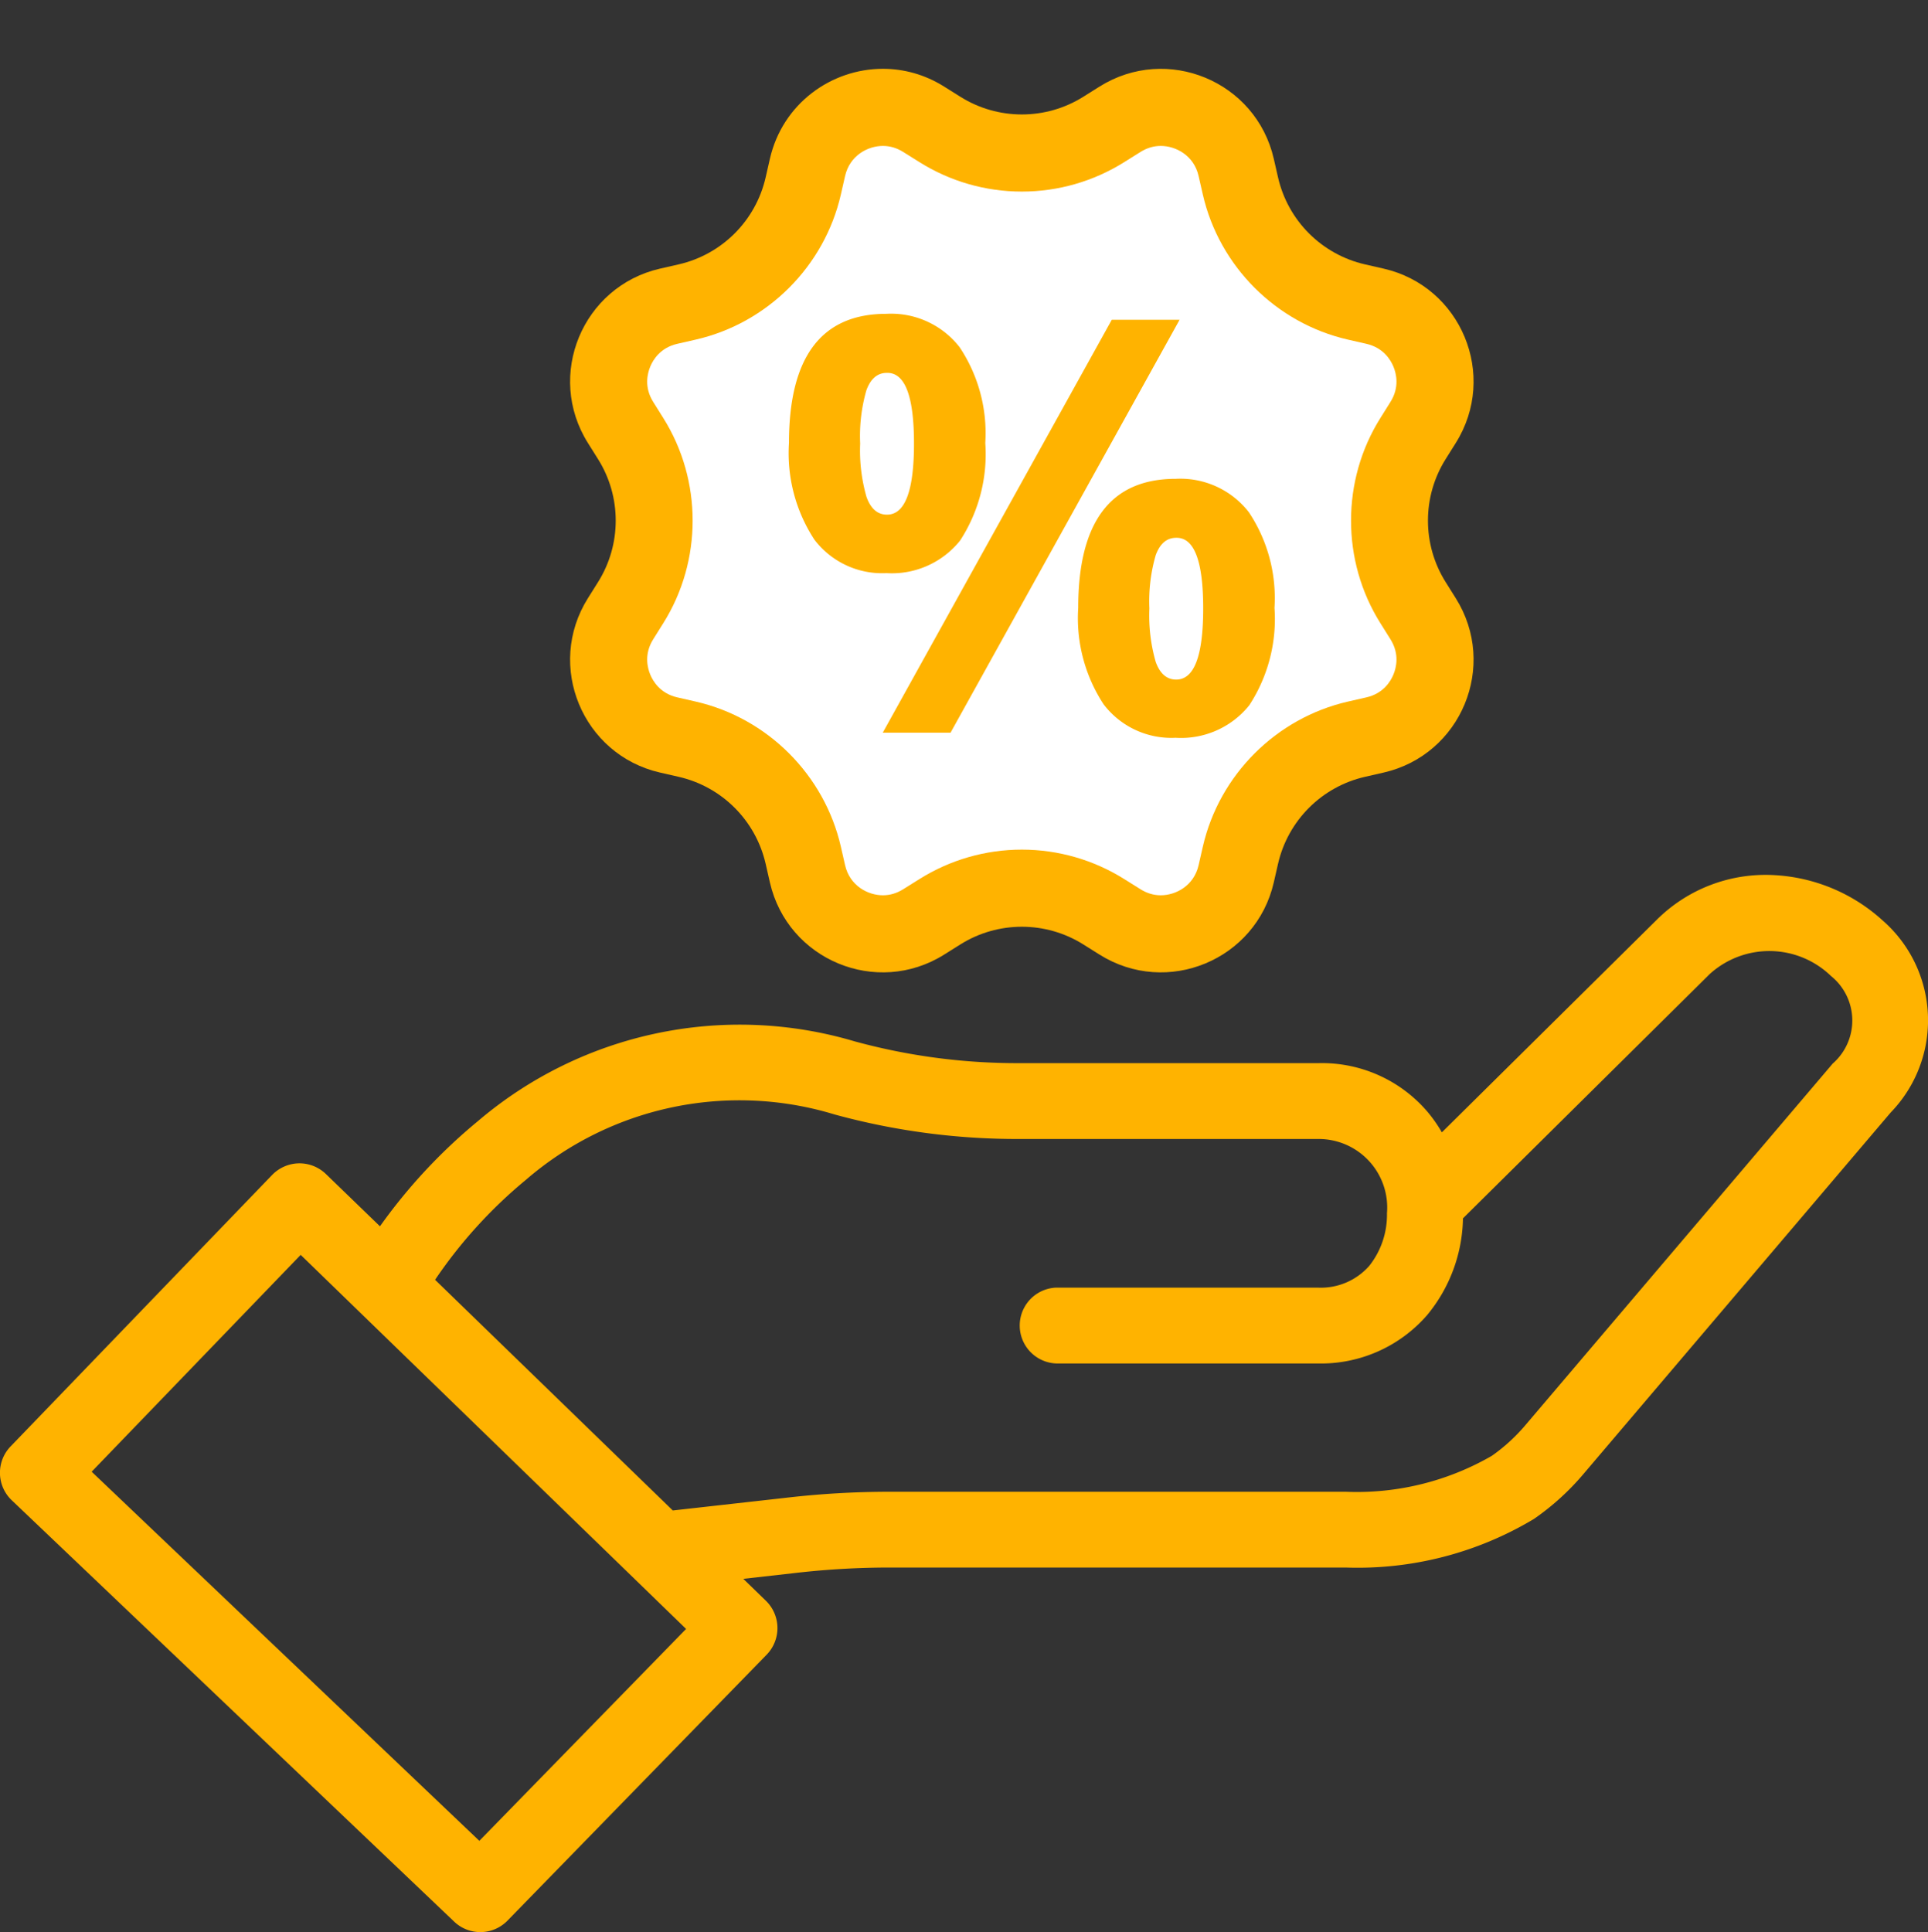
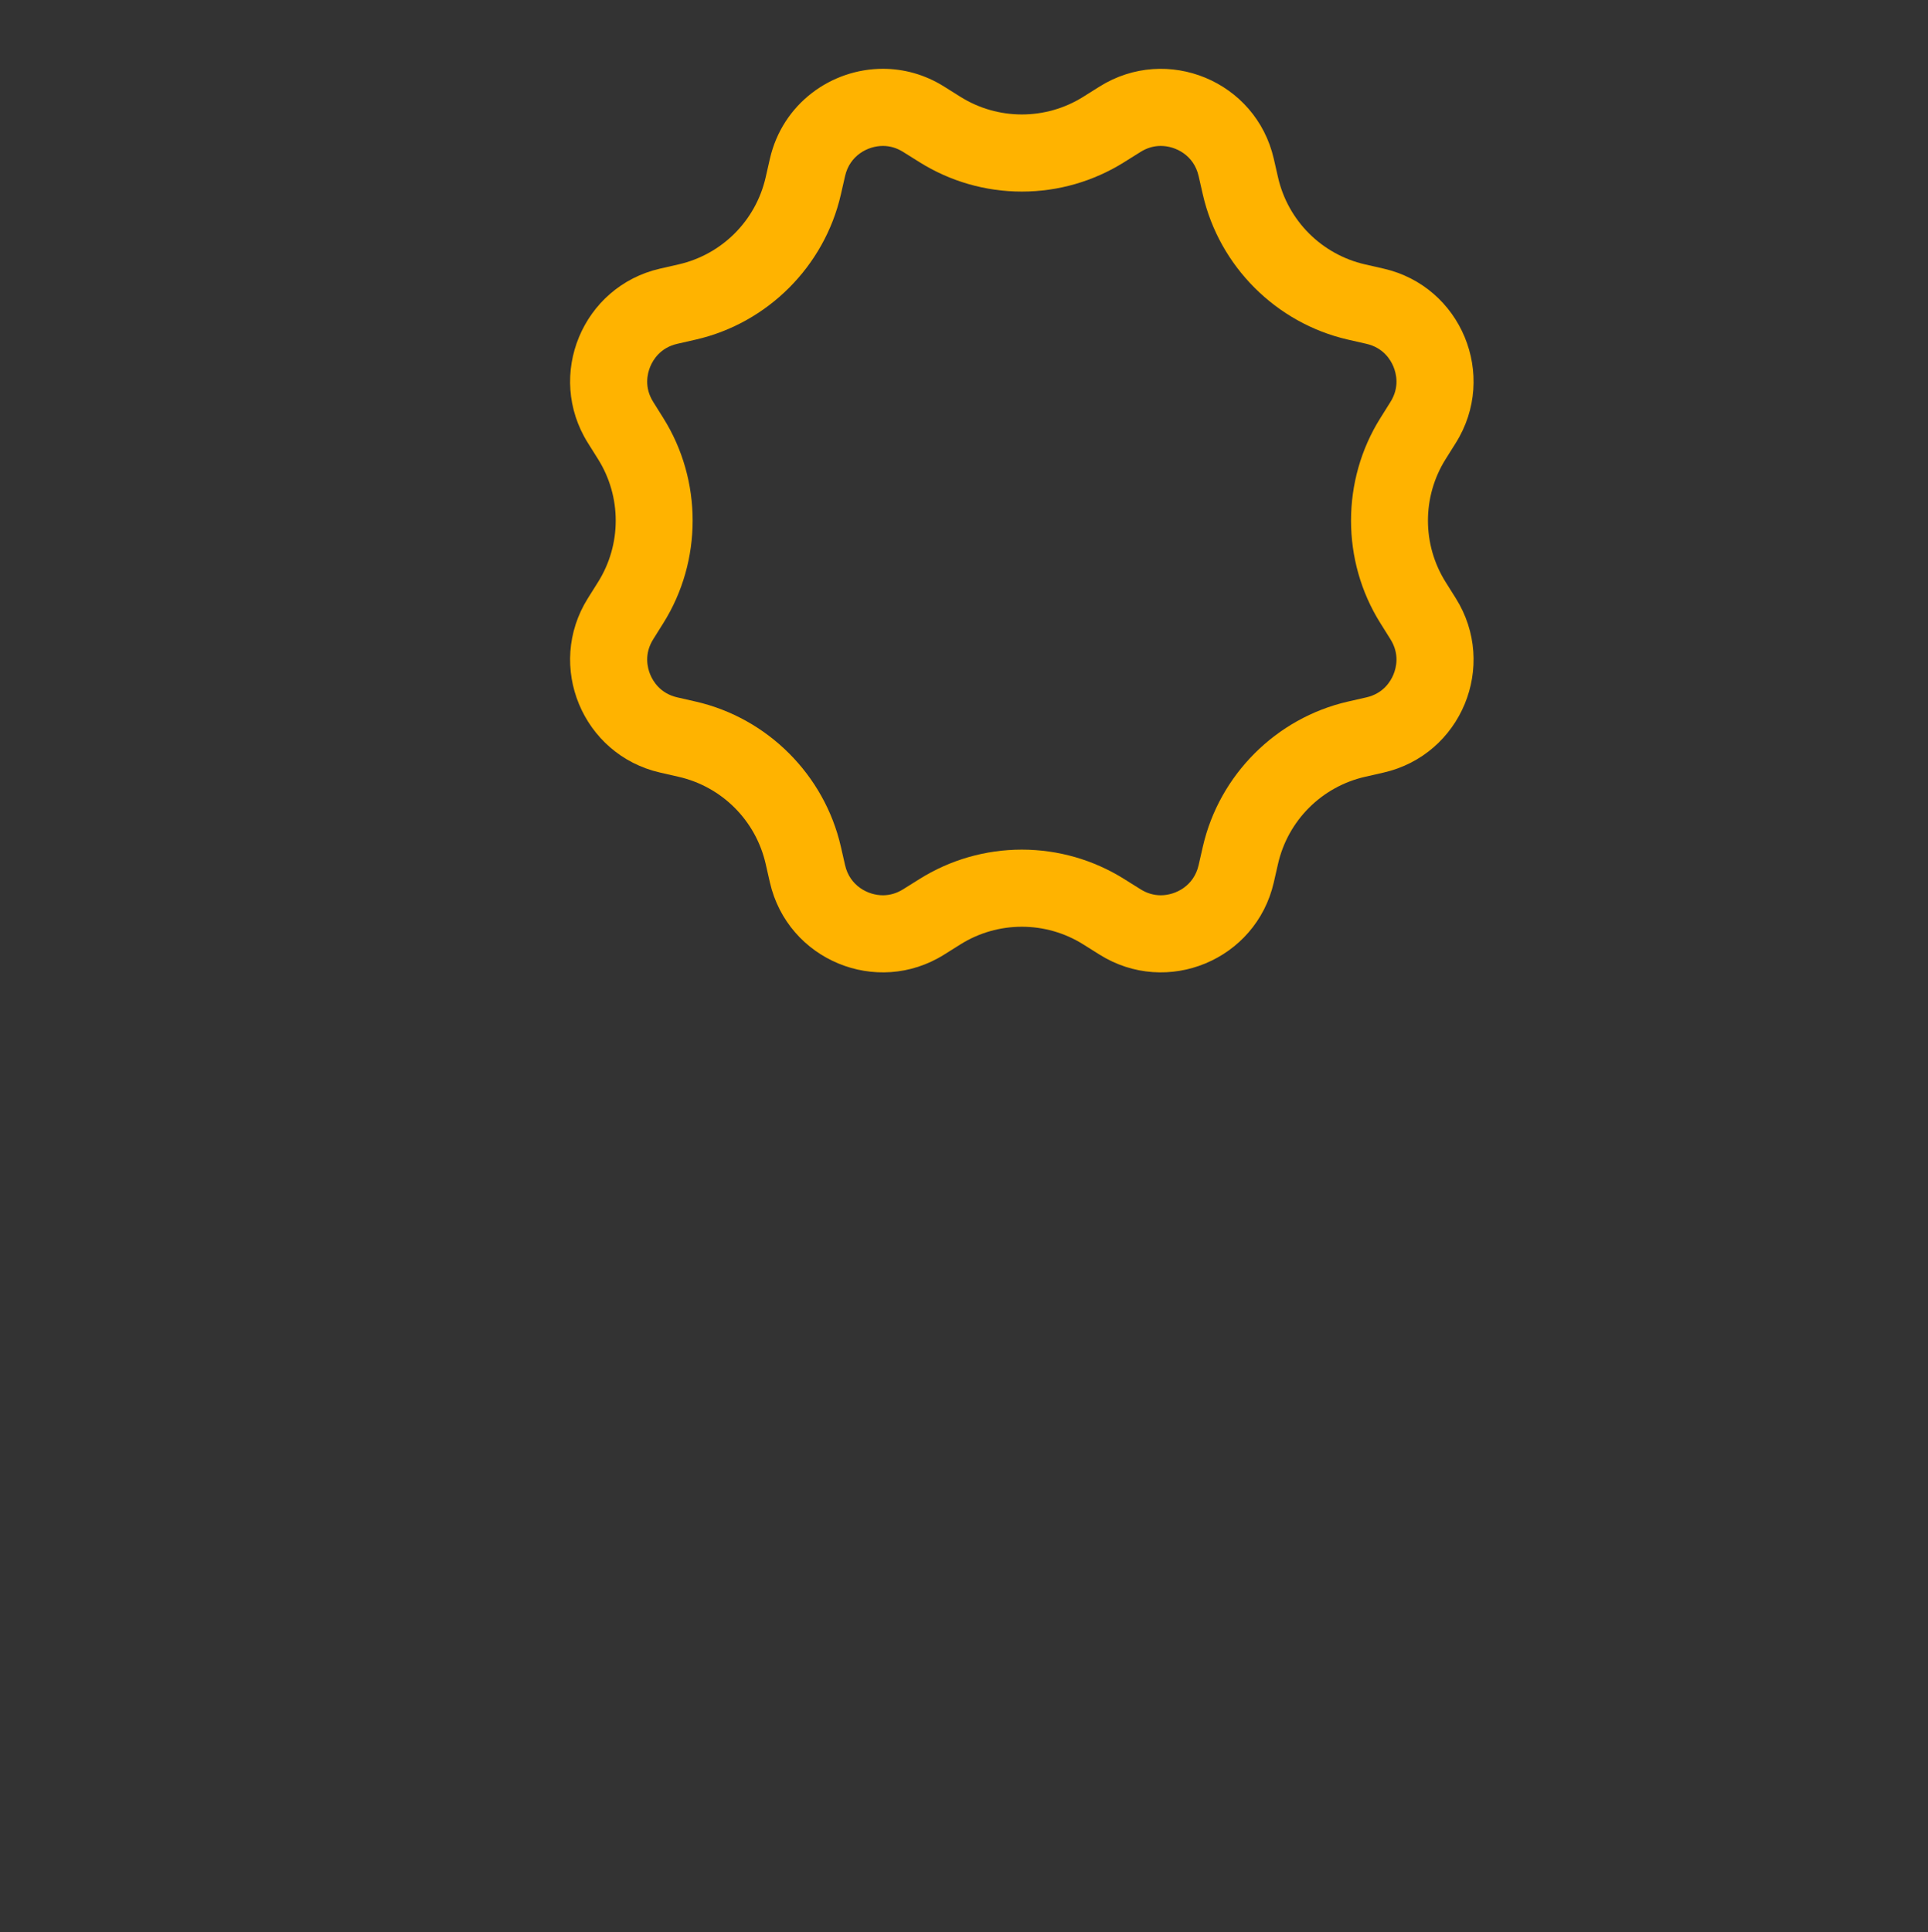
<svg xmlns="http://www.w3.org/2000/svg" width="50" height="50.103" viewBox="0 0 50 50.103">
  <rect x="0" y="0" width="50" height="50.103" fill="#333333" stroke="none" />
  <g id="Group_31918" data-name="Group 31918" transform="translate(-38 -29)">
-     <path id="Path_86843" data-name="Path 86843" d="M48.82,228.255a4.528,4.528,0,0,0-2.793-1.17,4,4,0,0,0-3.072,1.17l-5.56,5.5a3.689,3.689,0,0,0-.376-.537A3.6,3.6,0,0,0,34.2,231.96H26.42a15.961,15.961,0,0,1-4.255-.565,10.469,10.469,0,0,0-9.766,2.066,14.2,14.2,0,0,0-2.543,2.73l-1.4-1.354a.992.992,0,0,0-.688-.279H7.766a.994.994,0,0,0-.705.3L.276,241.9a.984.984,0,0,0,.03,1.395L11.78,254.222a.983.983,0,0,0,1.383-.026l6.72-6.895a.989.989,0,0,0-.019-1.4l-.585-.568,1.339-.151a21.284,21.284,0,0,1,2.45-.142H34.909a8.89,8.89,0,0,0,4.858-1.251l.032-.021a6.555,6.555,0,0,0,1.255-1.139l7.98-9.388A3.436,3.436,0,0,0,48.82,228.255ZM12.433,252.127,2.379,242.555,7.8,236.932l9.995,9.7Zm35.1-20.158-7.98,9.388a4.6,4.6,0,0,1-.864.787,7,7,0,0,1-3.782.931H23.067a23.22,23.22,0,0,0-2.673.155l-2.944.33-6.165-5.982a12.269,12.269,0,0,1,2.357-2.593,8.467,8.467,0,0,1,8-1.695,17.927,17.927,0,0,0,4.779.637H34.2a1.777,1.777,0,0,1,1.771,1.926,2.131,2.131,0,0,1-.46,1.365,1.672,1.672,0,0,1-1.341.563H27.4a.984.984,0,0,0,0,1.967h6.775a3.647,3.647,0,0,0,2.84-1.257,4.04,4.04,0,0,0,.927-2.506l6.4-6.336a2.3,2.3,0,0,1,3.145.052A1.482,1.482,0,0,1,47.534,231.969Z" transform="translate(37.998 -175.391)" fill="#ffb300" />
    <g id="Polygon_1" data-name="Polygon 1" transform="translate(51 29)" fill="#fff">
-       <path d="M 17.103 24.216 C 16.733 24.216 16.367 24.109 16.046 23.907 L 15.627 23.644 C 14.989 23.244 14.253 23.032 13.5 23.032 C 12.747 23.032 12.011 23.244 11.373 23.644 L 10.954 23.907 C 10.633 24.109 10.267 24.216 9.897 24.216 C 8.955 24.216 8.151 23.576 7.941 22.659 L 7.831 22.177 C 7.491 20.69 6.31 19.509 4.823 19.169 L 4.341 19.059 C 3.701 18.913 3.19 18.481 2.939 17.875 C 2.688 17.268 2.744 16.602 3.093 16.046 L 3.356 15.627 C 4.167 14.335 4.167 12.665 3.356 11.373 L 3.093 10.954 C 2.744 10.398 2.688 9.732 2.939 9.125 C 3.19 8.519 3.701 8.087 4.341 7.941 L 4.823 7.831 C 6.31 7.491 7.491 6.31 7.831 4.823 L 7.941 4.341 C 8.151 3.424 8.955 2.784 9.897 2.784 C 10.267 2.784 10.633 2.891 10.954 3.093 L 11.373 3.356 C 12.011 3.756 12.747 3.968 13.5 3.968 C 14.253 3.968 14.989 3.756 15.627 3.356 L 16.046 3.093 C 16.367 2.891 16.733 2.784 17.103 2.784 C 18.045 2.784 18.849 3.424 19.059 4.341 L 19.169 4.823 C 19.509 6.31 20.69 7.491 22.177 7.831 L 22.659 7.941 C 23.299 8.087 23.81 8.519 24.061 9.125 C 24.312 9.732 24.256 10.398 23.907 10.954 L 23.644 11.373 C 22.833 12.665 22.833 14.335 23.644 15.627 L 23.907 16.046 C 24.256 16.602 24.312 17.268 24.061 17.875 C 23.81 18.481 23.299 18.913 22.659 19.059 L 22.177 19.169 C 20.69 19.509 19.509 20.69 19.169 22.177 L 19.059 22.659 C 18.849 23.576 18.045 24.216 17.103 24.216 Z" stroke="none" />
      <path d="M 17.103 3.784 C 16.918 3.784 16.742 3.837 16.578 3.94 L 16.158 4.203 C 15.361 4.703 14.442 4.968 13.5 4.968 C 12.558 4.968 11.639 4.703 10.842 4.203 L 10.422 3.94 C 10.258 3.837 10.082 3.784 9.897 3.784 C 9.51 3.784 9.038 4.028 8.916 4.564 L 8.806 5.046 C 8.38 6.905 6.905 8.38 5.046 8.806 L 4.564 8.916 C 4.126 9.016 3.936 9.33 3.863 9.508 C 3.789 9.686 3.701 10.042 3.94 10.422 L 4.203 10.842 C 5.216 12.457 5.216 14.543 4.203 16.158 L 3.94 16.578 C 3.701 16.958 3.789 17.314 3.863 17.492 C 3.936 17.67 4.126 17.984 4.564 18.084 L 5.046 18.194 C 6.905 18.62 8.38 20.095 8.806 21.954 L 8.916 22.436 C 9.038 22.972 9.51 23.216 9.897 23.216 C 10.082 23.216 10.258 23.163 10.422 23.06 L 10.842 22.797 C 11.639 22.297 12.558 22.032 13.5 22.032 C 14.442 22.032 15.361 22.297 16.158 22.797 L 16.578 23.06 C 16.742 23.163 16.918 23.216 17.103 23.216 C 17.49 23.216 17.962 22.972 18.084 22.436 L 18.194 21.954 C 18.62 20.095 20.095 18.62 21.954 18.194 L 22.436 18.084 C 22.874 17.984 23.064 17.67 23.137 17.492 C 23.211 17.314 23.299 16.958 23.06 16.578 L 22.797 16.158 C 21.784 14.543 21.784 12.457 22.797 10.842 L 23.06 10.422 C 23.299 10.042 23.211 9.686 23.137 9.508 C 23.064 9.33 22.874 9.016 22.436 8.916 L 21.954 8.806 C 20.095 8.38 18.62 6.905 18.194 5.046 L 18.084 4.564 C 17.962 4.028 17.49 3.784 17.103 3.784 M 9.897 1.784 C 10.435 1.784 10.983 1.93 11.486 2.246 L 11.905 2.509 C 12.88 3.121 14.12 3.121 15.095 2.509 L 15.514 2.246 C 17.264 1.148 19.573 2.104 20.034 4.118 L 20.144 4.6 C 20.401 5.723 21.277 6.599 22.4 6.856 L 22.882 6.966 C 24.896 7.427 25.852 9.736 24.754 11.486 L 24.491 11.905 C 23.879 12.88 23.879 14.12 24.491 15.095 L 24.754 15.514 C 25.852 17.264 24.896 19.573 22.882 20.034 L 22.4 20.144 C 21.277 20.401 20.401 21.277 20.144 22.4 L 20.034 22.882 C 19.573 24.896 17.264 25.852 15.514 24.754 L 15.095 24.491 C 14.12 23.879 12.88 23.879 11.905 24.491 L 11.486 24.754 C 9.736 25.852 7.427 24.896 6.966 22.882 L 6.856 22.4 C 6.599 21.277 5.723 20.401 4.6 20.144 L 4.118 20.034 C 2.104 19.573 1.148 17.264 2.246 15.514 L 2.509 15.095 C 3.121 14.12 3.121 12.88 2.509 11.905 L 2.246 11.486 C 1.148 9.736 2.104 7.427 4.118 6.966 L 4.6 6.856 C 5.723 6.599 6.599 5.723 6.856 4.6 L 6.966 4.118 C 7.295 2.683 8.562 1.784 9.897 1.784 Z" stroke="none" fill="#ffb300" />
    </g>
-     <path id="Path_91823" data-name="Path 91823" d="M2.307-7.5a4.367,4.367,0,0,0,.165,1.388q.165.458.531.458.7,0,.7-1.846T3-9.331q-.366,0-.531.45A4.3,4.3,0,0,0,2.307-7.5Zm3.245-.015A4.108,4.108,0,0,1,4.9-4.984a2.265,2.265,0,0,1-1.912.846,2.207,2.207,0,0,1-1.868-.868A4.09,4.09,0,0,1,.461-7.515q0-3.347,2.527-3.347a2.248,2.248,0,0,1,1.9.868A4.018,4.018,0,0,1,5.552-7.515Zm5.039-3.193L4.651,0H2.893l5.94-10.708ZM9.807-3.223a4.367,4.367,0,0,0,.165,1.388q.165.458.531.458.7,0,.7-1.846t-.7-1.831q-.366,0-.531.45A4.3,4.3,0,0,0,9.807-3.223Zm3.245-.015A4.094,4.094,0,0,1,12.4-.714a2.265,2.265,0,0,1-1.912.846A2.207,2.207,0,0,1,8.621-.736a4.076,4.076,0,0,1-.659-2.5q0-3.347,2.527-3.347a2.248,2.248,0,0,1,1.9.868A4.018,4.018,0,0,1,13.052-3.237Z" transform="translate(58 48)" fill="#ffb300" />
  </g>
</svg>